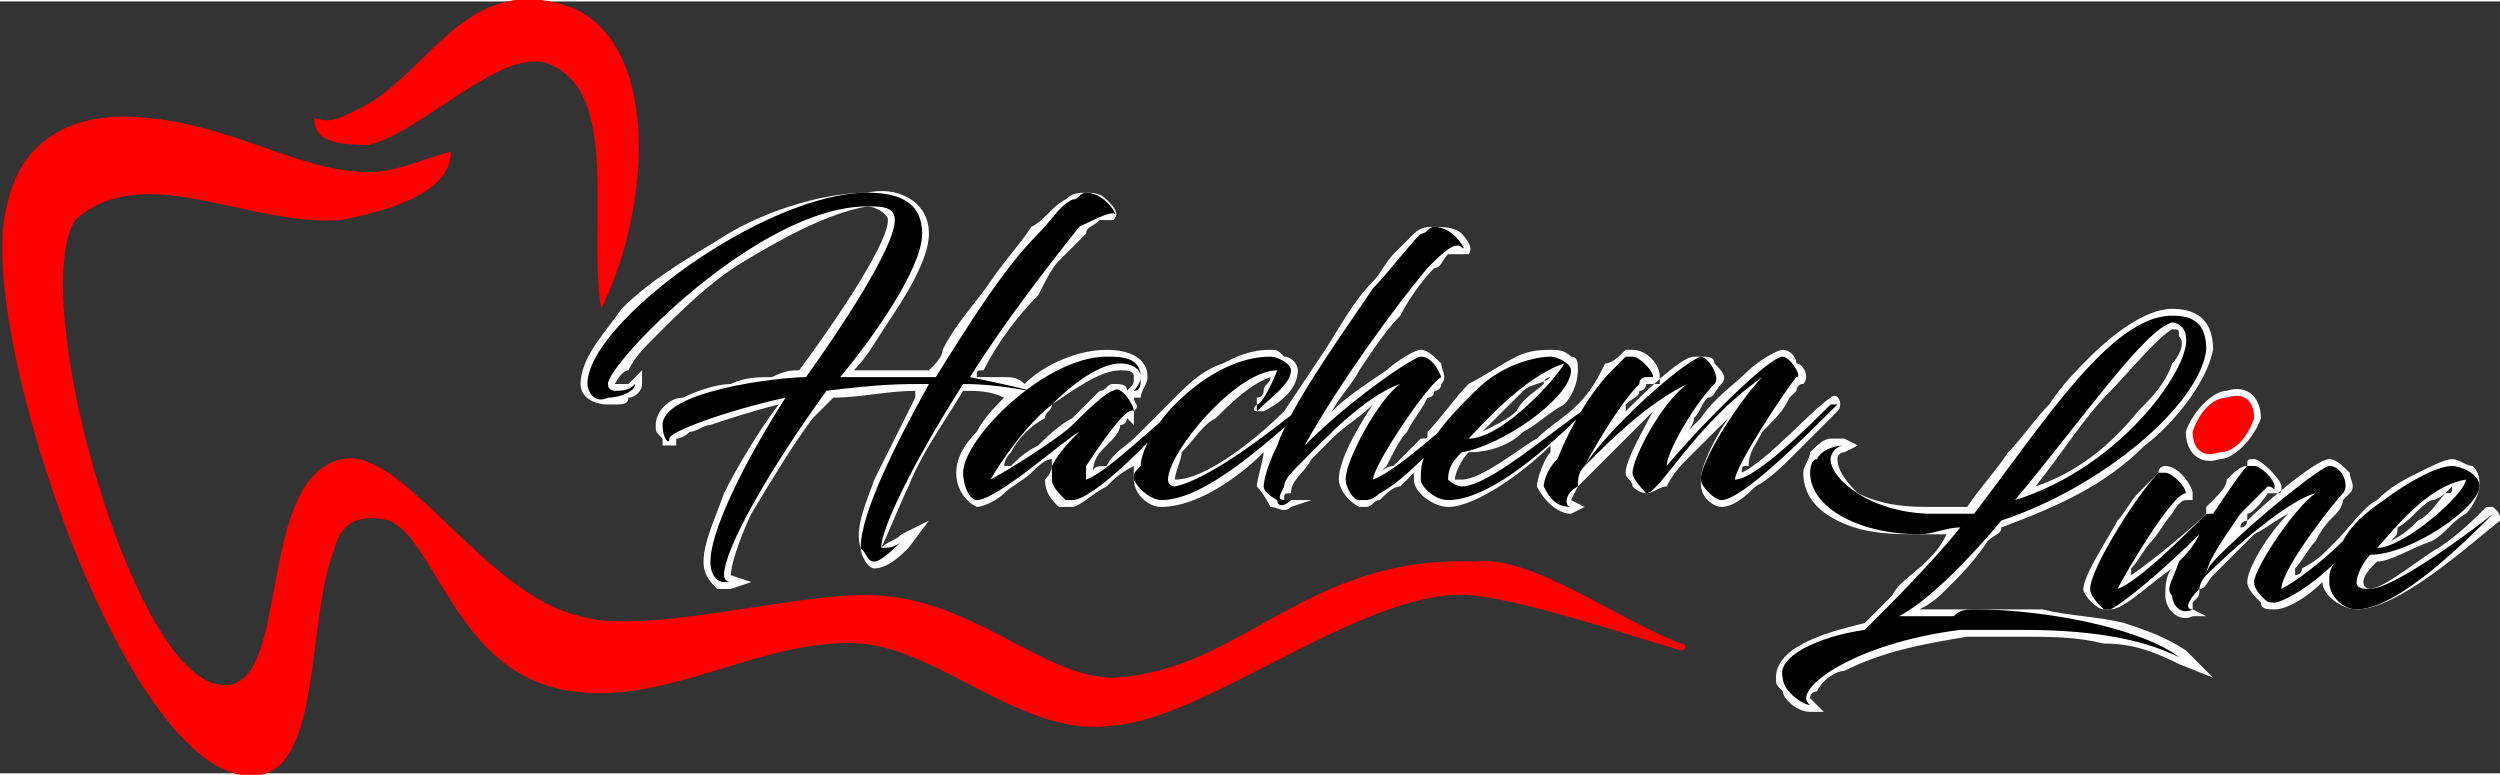
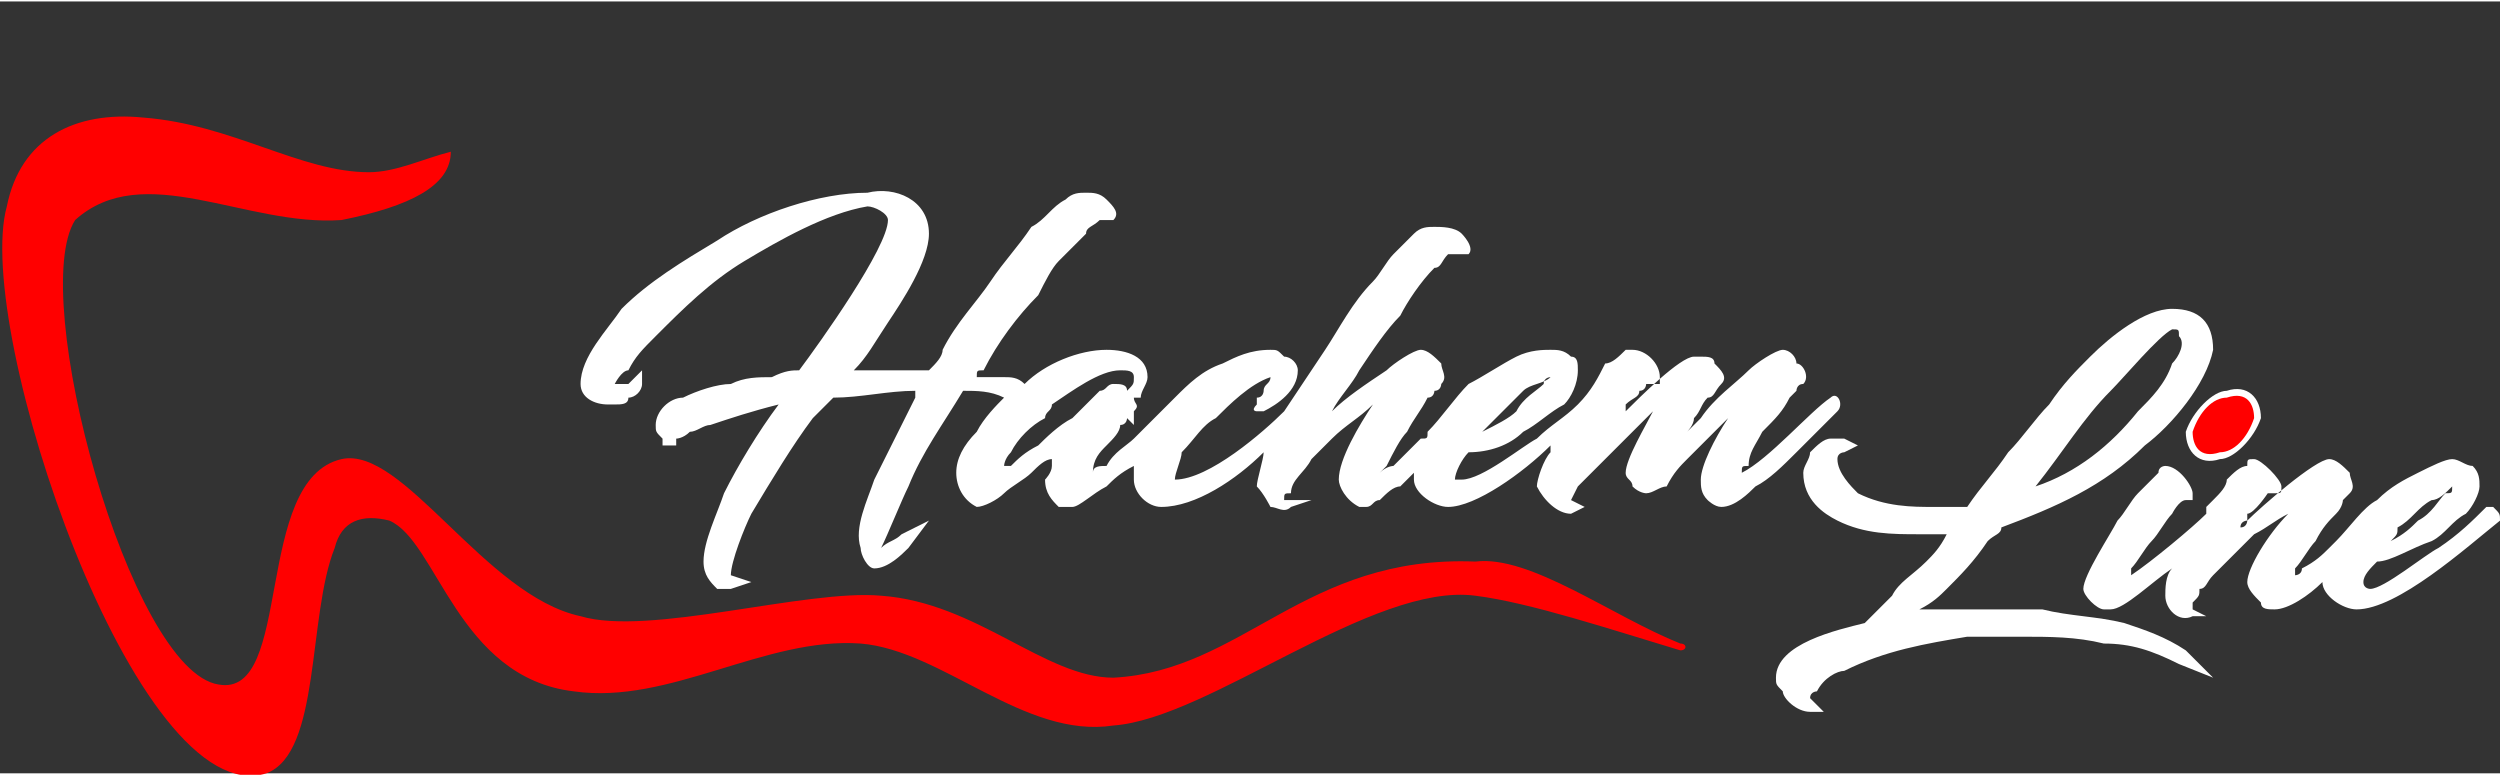
<svg xmlns="http://www.w3.org/2000/svg" xml:space="preserve" width="5.863in" height="1.817in" version="1.1" style="shape-rendering:geometricPrecision; text-rendering:geometricPrecision; image-rendering:optimizeQuality; fill-rule:evenodd; clip-rule:evenodd" viewBox="0 0 366 113">
  <rect x="0" y="0" width="366" height="113" fill="#333333" stroke="none" />
  <defs>
    <style type="text/css">
   
    .fil2 {fill:black}
    .fil3 {fill:red}
    .fil0 {fill:white}
    .fil1 {fill:black;fill-rule:nonzero}
   
  </style>
  </defs>
  <g id="Layer_x0020_1">
-     <path class="fil0" d="M125 54c2,0 3,0 5,0 2,0 4,0 6,0 1,-1 2,-2 2,-3 2,-4 5,-7 7,-10 2,-3 4,-5 6,-8 2,-1 3,-3 5,-4l0 0 0 0c1,-1 2,-1 3,-1 1,0 2,0 3,1 1,1 2,2 1,3 0,0 0,0 -1,0 0,0 0,0 0,0 0,0 -1,0 -1,0 -1,1 -2,1 -2,2 -1,1 -3,3 -4,4 -1,1 -2,3 -3,5 -3,3 -6,7 -8,11 -1,0 -1,0 -1,1 1,0 2,0 4,0 1,0 2,0 3,1 3,-3 8,-5 12,-5 3,0 6,1 6,4 0,1 -1,2 -1,3l0 0 -1 0c0,0 0,0 0,0 0,1 1,1 0,2l0 2 -1 -1c0,0 0,1 -1,1 0,1 -1,2 -2,3 -1,1 -2,2 -2,4 0,0 0,0 0,0 0,-1 1,-1 2,-1 1,-2 3,-3 4,-4 1,-1 2,-2 3,-3 1,-1 2,-2 3,-3 2,-2 4,-4 7,-5 2,-1 4,-2 7,-2 1,0 1,0 2,1 1,0 2,1 2,2 0,3 -3,5 -5,6 0,0 0,0 0,0 0,0 -1,0 -1,0 0,0 -1,0 0,-1l0 0 0 0c0,0 0,-1 0,-1 1,0 1,-1 1,-1 0,-1 1,-1 1,-2 -3,1 -6,4 -8,6 -2,1 -3,3 -5,5 0,1 -1,3 -1,4 0,0 0,0 0,0 5,0 13,-7 16,-10 2,-3 4,-6 6,-9 2,-3 4,-7 7,-10 1,-1 2,-3 3,-4 1,-1 2,-2 3,-3l0 0 0 0c1,-1 2,-1 3,-1 1,0 3,0 4,1 0,0 2,2 1,3 -1,0 -1,0 -1,0 0,0 0,0 -1,0 0,0 0,0 -1,0 -1,1 -1,2 -2,2 -2,2 -4,5 -5,7 -2,2 -4,5 -6,8 -1,2 -3,4 -4,6 2,-2 5,-4 8,-6 1,-1 4,-3 5,-3 1,0 2,1 3,2 0,1 1,2 0,3l0 0 0 0c0,0 0,1 -1,1 0,0 0,1 -1,1 -1,2 -2,3 -3,5 -1,1 -2,3 -3,5 0,0 0,0 -1,1 1,-1 2,-1 2,-1 2,-2 3,-3 4,-4 1,0 1,0 1,-1 2,-2 4,-5 6,-7 2,-1 5,-3 7,-4 2,-1 4,-1 5,-1 1,0 2,0 3,1 1,0 1,1 1,2 0,2 -1,4 -2,5 -2,1 -4,3 -6,4 -2,2 -5,3 -8,3 -1,1 -2,3 -2,4 0,0 0,0 0,0 0,0 1,0 1,0 3,0 9,-5 11,-6 2,-2 4,-3 6,-5 2,-2 3,-4 4,-6 1,0 2,-1 3,-2 0,0 0,0 1,0 2,0 4,2 4,4 0,0 0,1 0,1 -1,0 -1,0 -1,0 0,0 -1,0 -1,0 0,0 0,1 -1,1l0 0 0 0c0,1 -1,1 -2,2 0,0 0,1 0,1 0,0 0,0 0,0 2,-2 8,-8 10,-8 1,0 1,0 1,0 1,0 2,0 2,1 1,1 2,2 1,3 -1,1 -1,2 -2,2 -1,1 -1,2 -2,3 0,1 -1,2 -1,2 1,-1 1,-1 2,-2 2,-3 5,-5 7,-7 1,-1 4,-3 5,-3 1,0 2,1 2,2 1,0 2,2 1,3l0 0c-1,0 -1,1 -1,1 0,0 -1,1 -1,1 -1,2 -2,3 -4,5 -1,2 -2,3 -2,5 -1,0 -1,0 -1,1 4,-2 10,-9 13,-11l0 0 0 0c1,-1 2,1 1,2 -2,2 -4,4 -6,6 -2,2 -4,4 -6,5 -1,1 -3,3 -5,3 -1,0 -2,-1 -2,-1 -1,-1 -1,-2 -1,-3 0,-2 2,-6 4,-9 -2,2 -4,4 -6,6 -1,1 -2,2 -3,4 -1,0 -2,1 -3,1 0,0 -1,0 -2,-1 0,-1 -1,-1 -1,-2 0,-2 3,-7 4,-9 0,0 0,0 0,0 -3,3 -6,6 -9,9 -1,1 -1,1 -2,2l0 0 0 0c0,0 -1,2 -1,2l2 1 -2 1c-2,0 -4,-2 -5,-4 0,-1 1,-4 2,-5 0,0 0,0 0,-1 -4,4 -11,9 -15,9 -2,0 -5,-2 -5,-4 0,0 0,-1 0,-1 -1,1 -1,1 -2,2 -1,0 -2,1 -3,2 -1,0 -1,1 -2,1l0 0c0,0 -1,0 -1,0l0 0 0 0c-2,-1 -3,-3 -3,-4 0,-3 3,-8 5,-11 0,0 0,0 0,0 -2,2 -4,3 -6,5 0,0 0,0 -1,1l0 0c0,0 -1,1 -1,1 0,0 -1,1 -1,1 -1,2 -3,3 -3,5l0 0c-1,0 -1,0 -1,1 0,0 1,0 1,0l3 0 -3 1c-1,1 -2,0 -3,0 0,0 -1,-2 -2,-3l0 0 0 0c0,-1 1,-4 1,-5 -4,4 -10,8 -15,8 -2,0 -4,-2 -4,-4l0 0c0,-1 0,-1 0,-2 0,0 0,0 0,0 -2,1 -3,2 -4,3 -2,1 -4,3 -5,3 -1,0 -1,0 -2,0 -1,-1 -2,-2 -2,-4 0,0 1,-1 1,-2l0 0 0 0c0,0 0,-1 0,-1 -1,0 -2,1 -3,2 -1,1 -3,2 -4,3 -1,1 -3,2 -4,2 0,0 0,0 0,0 -2,-1 -3,-3 -3,-5 0,-2 1,-4 3,-6 1,-2 3,-4 4,-5 -2,-1 -4,-1 -6,-1 -3,5 -6,9 -8,14 -1,2 -3,7 -4,9 1,-1 2,-1 3,-2l4 -2 -3 4c-1,1 -3,3 -5,3 -1,0 -2,-2 -2,-3l0 0 0 0c-1,-3 1,-7 2,-10 2,-4 4,-8 6,-12 0,-1 0,-1 0,-1 -4,0 -8,1 -12,1 -1,1 -2,2 -3,3 -3,4 -6,9 -9,14 -1,2 -3,7 -3,9 0,0 0,0 0,0l3 1 -3 1c0,0 -1,0 -1,0 0,0 0,0 -1,0 -1,-1 -2,-2 -2,-4 0,-3 2,-7 3,-10 2,-4 5,-9 8,-13 -4,1 -7,2 -10,3 -1,0 -2,1 -3,1 -1,1 -2,1 -2,1 0,1 0,1 0,1 -1,0 -1,0 -2,0 0,0 0,-1 0,-1 -1,-1 -1,-1 -1,-2 0,-2 2,-4 4,-4 2,-1 5,-2 7,-2 2,-1 4,-1 6,-1 2,-1 3,-1 4,-1 3,-4 13,-18 13,-22 0,-1 -2,-2 -3,-2 -6,1 -13,5 -18,8 -5,3 -9,7 -13,11 -2,2 -3,3 -4,5 -1,0 -2,2 -2,2l0 0c0,0 0,0 0,0 0,0 0,0 0,0 1,0 2,0 2,0l2 -2 0 2c0,1 -1,2 -2,2 0,1 -1,1 -2,1 0,0 -1,0 -1,0 -2,0 -4,-1 -4,-3 0,-4 4,-8 6,-11 4,-4 9,-7 14,-10 6,-4 15,-7 22,-7 4,-1 9,1 9,6 0,4 -4,10 -6,13 -2,3 -3,5 -5,7zm40 3c1,-1 1,-1 1,-2 0,-1 -1,-1 -2,-1 -3,0 -7,3 -10,5 0,1 -1,1 -1,2 -2,1 -4,3 -5,5 -1,1 -1,2 -1,2 0,0 0,0 1,0 1,-1 2,-2 4,-3 1,-1 3,-3 5,-4 1,-1 2,-2 3,-3 0,0 1,-1 1,-1 1,0 1,-1 2,-1l0 0 0 0c0,0 0,0 0,0 1,0 2,0 2,1zm52 6c2,-1 4,-2 5,-3 1,-2 3,-3 4,-4 0,-1 1,-1 1,-1 -1,1 -3,1 -4,2 -1,1 -3,3 -4,4 -1,1 -1,1 -2,2z" />
-     <path class="fil1" d="M151 57c0,0 -4,-1 -9,-2 5,-8 12,-17 16,-22 2,-1 4,-2 5,-2 1,1 -1,-3 -4,-3 -1,0 -1,1 -2,1 -2,1 -3,3 -5,5 -5,5 -10,13 -15,21 -3,0 -5,0 -7,0 -2,0 -4,0 -7,0 5,-6 12,-16 12,-21 0,-5 -4,-6 -8,-6 -15,0 -41,19 -41,28 0,1 1,3 3,2 2,0 4,-1 4,-2 -1,1 -2,1 -3,1 0,0 -1,0 -1,-1 0,-3 22,-26 38,-26 2,0 4,0 4,2 0,4 -8,16 -13,23 -4,0 -21,2 -21,7 0,2 1,3 1,2 0,-1 8,-4 17,-6 -7,11 -11,20 -11,24 0,2 1,3 2,3 0,0 1,0 1,0 -1,0 -1,-1 -1,-1 0,-4 7,-16 15,-27 8,-1 11,-1 15,-1 -5,9 -10,19 -10,24 1,1 1,2 2,2 1,0 3,-2 4,-3 -1,1 -2,1 -3,1 0,1 0,0 0,0 0,-3 5,-13 12,-24 5,0 9,1 10,1zm3 11c0,1 0,2 0,2 0,1 1,2 2,3 0,0 0,0 1,0 3,0 12,-9 16,-14 0,0 0,0 0,0 -4,3 -11,10 -14,11 0,0 0,-1 0,-2 2,-3 6,-9 7,-8 0,-1 -2,-4 -3,-3 -1,0 -5,4 -6,5 -2,2 -10,7 -12,8 0,0 0,0 0,0 0,0 4,-7 9,-11 3,-3 7,-6 10,-6 2,0 3,1 3,2 0,1 -1,2 -1,2 0,0 0,1 0,0 1,0 1,-1 1,-2 0,-3 -3,-3 -5,-3 -9,0 -21,12 -21,17 0,2 1,4 2,4 0,0 0,0 0,0 3,0 13,-9 15,-10 -1,1 -3,3 -4,5zm17 2c0,-4 10,-16 16,-16 0,0 -2,5 -3,5 0,1 0,1 0,1 2,-2 5,-4 5,-6 0,-1 -2,-2 -3,-2 -4,0 -9,2 -14,7 -3,3 -5,7 -5,9 -1,1 -1,1 -1,2 1,2 3,3 4,3 7,0 17,-10 22,-14 0,0 -1,0 -1,0 -5,4 -14,11 -19,12 0,0 -1,0 -1,-1zm38 -31c2,-2 4,-4 5,-3 1,1 -1,-3 -4,-3 -1,0 -1,1 -2,1 -2,2 -5,6 -7,8 -4,6 -12,17 -14,23 -2,4 -2,6 -2,6 0,1 2,2 2,2 0,1 1,1 2,0 -2,0 -2,0 -1,-2 0,-1 1,-2 3,-4 0,0 2,-2 3,-3 4,-4 8,-7 11,-8 -3,2 -8,11 -8,14 0,1 1,3 2,3 0,0 1,0 1,0 0,0 1,0 2,-1 4,-2 10,-9 14,-13 0,0 0,0 -1,0 -3,3 -11,10 -14,11 0,-2 8,-14 10,-15 0,0 -1,-3 -3,-3 -1,0 -10,6 -17,13 5,-9 13,-20 18,-26zm5 27c6,-1 16,-8 16,-12 0,-1 -2,-2 -3,-2 -2,0 -7,1 -11,5 -3,3 -6,6 -7,9 -1,1 -1,3 -1,4 0,1 2,3 4,3 7,0 17,-10 21,-14 0,0 0,0 0,0 -6,4 -15,12 -19,12 -1,0 -2,-1 -2,-1 0,-2 1,-3 2,-4zm15 -13c-1,2 -9,11 -14,11 2,-2 8,-9 14,-11zm23 20c3,0 12,-9 17,-14 0,0 0,0 -1,0 -3,3 -11,11 -14,11 0,-2 8,-14 9,-15 1,0 -1,-3 -2,-3 -2,0 -12,10 -17,16 0,-2 4,-9 7,-12 1,-1 -1,-4 -2,-4 0,0 0,0 0,0 -3,1 -14,11 -17,16 1,-2 5,-9 8,-12 0,-1 1,-1 1,-1 1,0 1,0 1,0 0,-1 -2,-3 -3,-3 0,0 -1,0 -1,0 0,0 -1,1 -2,2 -3,3 -6,8 -8,13 -2,2 -2,4 -2,4 1,2 2,3 4,3 -1,0 -1,-2 1,-3 0,-1 0,-2 1,-3 4,-4 9,-9 15,-12 -4,3 -8,11 -8,13 0,1 2,3 2,3 2,0 7,-10 17,-17 -3,3 -9,12 -9,15 0,1 2,3 3,3z" />
+     <path class="fil0" d="M125 54c2,0 3,0 5,0 2,0 4,0 6,0 1,-1 2,-2 2,-3 2,-4 5,-7 7,-10 2,-3 4,-5 6,-8 2,-1 3,-3 5,-4l0 0 0 0c1,-1 2,-1 3,-1 1,0 2,0 3,1 1,1 2,2 1,3 0,0 0,0 -1,0 0,0 0,0 0,0 0,0 -1,0 -1,0 -1,1 -2,1 -2,2 -1,1 -3,3 -4,4 -1,1 -2,3 -3,5 -3,3 -6,7 -8,11 -1,0 -1,0 -1,1 1,0 2,0 4,0 1,0 2,0 3,1 3,-3 8,-5 12,-5 3,0 6,1 6,4 0,1 -1,2 -1,3l0 0 -1 0c0,0 0,0 0,0 0,1 1,1 0,2l0 2 -1 -1c0,0 0,1 -1,1 0,1 -1,2 -2,3 -1,1 -2,2 -2,4 0,0 0,0 0,0 0,-1 1,-1 2,-1 1,-2 3,-3 4,-4 1,-1 2,-2 3,-3 1,-1 2,-2 3,-3 2,-2 4,-4 7,-5 2,-1 4,-2 7,-2 1,0 1,0 2,1 1,0 2,1 2,2 0,3 -3,5 -5,6 0,0 0,0 0,0 0,0 -1,0 -1,0 0,0 -1,0 0,-1l0 0 0 0c0,0 0,-1 0,-1 1,0 1,-1 1,-1 0,-1 1,-1 1,-2 -3,1 -6,4 -8,6 -2,1 -3,3 -5,5 0,1 -1,3 -1,4 0,0 0,0 0,0 5,0 13,-7 16,-10 2,-3 4,-6 6,-9 2,-3 4,-7 7,-10 1,-1 2,-3 3,-4 1,-1 2,-2 3,-3l0 0 0 0c1,-1 2,-1 3,-1 1,0 3,0 4,1 0,0 2,2 1,3 -1,0 -1,0 -1,0 0,0 0,0 -1,0 0,0 0,0 -1,0 -1,1 -1,2 -2,2 -2,2 -4,5 -5,7 -2,2 -4,5 -6,8 -1,2 -3,4 -4,6 2,-2 5,-4 8,-6 1,-1 4,-3 5,-3 1,0 2,1 3,2 0,1 1,2 0,3l0 0 0 0c0,0 0,1 -1,1 0,0 0,1 -1,1 -1,2 -2,3 -3,5 -1,1 -2,3 -3,5 0,0 0,0 -1,1 1,-1 2,-1 2,-1 2,-2 3,-3 4,-4 1,0 1,0 1,-1 2,-2 4,-5 6,-7 2,-1 5,-3 7,-4 2,-1 4,-1 5,-1 1,0 2,0 3,1 1,0 1,1 1,2 0,2 -1,4 -2,5 -2,1 -4,3 -6,4 -2,2 -5,3 -8,3 -1,1 -2,3 -2,4 0,0 0,0 0,0 0,0 1,0 1,0 3,0 9,-5 11,-6 2,-2 4,-3 6,-5 2,-2 3,-4 4,-6 1,0 2,-1 3,-2 0,0 0,0 1,0 2,0 4,2 4,4 0,0 0,1 0,1 -1,0 -1,0 -1,0 0,0 -1,0 -1,0 0,0 0,1 -1,1l0 0 0 0c0,1 -1,1 -2,2 0,0 0,1 0,1 0,0 0,0 0,0 2,-2 8,-8 10,-8 1,0 1,0 1,0 1,0 2,0 2,1 1,1 2,2 1,3 -1,1 -1,2 -2,2 -1,1 -1,2 -2,3 0,1 -1,2 -1,2 1,-1 1,-1 2,-2 2,-3 5,-5 7,-7 1,-1 4,-3 5,-3 1,0 2,1 2,2 1,0 2,2 1,3l0 0c-1,0 -1,1 -1,1 0,0 -1,1 -1,1 -1,2 -2,3 -4,5 -1,2 -2,3 -2,5 -1,0 -1,0 -1,1 4,-2 10,-9 13,-11c1,-1 2,1 1,2 -2,2 -4,4 -6,6 -2,2 -4,4 -6,5 -1,1 -3,3 -5,3 -1,0 -2,-1 -2,-1 -1,-1 -1,-2 -1,-3 0,-2 2,-6 4,-9 -2,2 -4,4 -6,6 -1,1 -2,2 -3,4 -1,0 -2,1 -3,1 0,0 -1,0 -2,-1 0,-1 -1,-1 -1,-2 0,-2 3,-7 4,-9 0,0 0,0 0,0 -3,3 -6,6 -9,9 -1,1 -1,1 -2,2l0 0 0 0c0,0 -1,2 -1,2l2 1 -2 1c-2,0 -4,-2 -5,-4 0,-1 1,-4 2,-5 0,0 0,0 0,-1 -4,4 -11,9 -15,9 -2,0 -5,-2 -5,-4 0,0 0,-1 0,-1 -1,1 -1,1 -2,2 -1,0 -2,1 -3,2 -1,0 -1,1 -2,1l0 0c0,0 -1,0 -1,0l0 0 0 0c-2,-1 -3,-3 -3,-4 0,-3 3,-8 5,-11 0,0 0,0 0,0 -2,2 -4,3 -6,5 0,0 0,0 -1,1l0 0c0,0 -1,1 -1,1 0,0 -1,1 -1,1 -1,2 -3,3 -3,5l0 0c-1,0 -1,0 -1,1 0,0 1,0 1,0l3 0 -3 1c-1,1 -2,0 -3,0 0,0 -1,-2 -2,-3l0 0 0 0c0,-1 1,-4 1,-5 -4,4 -10,8 -15,8 -2,0 -4,-2 -4,-4l0 0c0,-1 0,-1 0,-2 0,0 0,0 0,0 -2,1 -3,2 -4,3 -2,1 -4,3 -5,3 -1,0 -1,0 -2,0 -1,-1 -2,-2 -2,-4 0,0 1,-1 1,-2l0 0 0 0c0,0 0,-1 0,-1 -1,0 -2,1 -3,2 -1,1 -3,2 -4,3 -1,1 -3,2 -4,2 0,0 0,0 0,0 -2,-1 -3,-3 -3,-5 0,-2 1,-4 3,-6 1,-2 3,-4 4,-5 -2,-1 -4,-1 -6,-1 -3,5 -6,9 -8,14 -1,2 -3,7 -4,9 1,-1 2,-1 3,-2l4 -2 -3 4c-1,1 -3,3 -5,3 -1,0 -2,-2 -2,-3l0 0 0 0c-1,-3 1,-7 2,-10 2,-4 4,-8 6,-12 0,-1 0,-1 0,-1 -4,0 -8,1 -12,1 -1,1 -2,2 -3,3 -3,4 -6,9 -9,14 -1,2 -3,7 -3,9 0,0 0,0 0,0l3 1 -3 1c0,0 -1,0 -1,0 0,0 0,0 -1,0 -1,-1 -2,-2 -2,-4 0,-3 2,-7 3,-10 2,-4 5,-9 8,-13 -4,1 -7,2 -10,3 -1,0 -2,1 -3,1 -1,1 -2,1 -2,1 0,1 0,1 0,1 -1,0 -1,0 -2,0 0,0 0,-1 0,-1 -1,-1 -1,-1 -1,-2 0,-2 2,-4 4,-4 2,-1 5,-2 7,-2 2,-1 4,-1 6,-1 2,-1 3,-1 4,-1 3,-4 13,-18 13,-22 0,-1 -2,-2 -3,-2 -6,1 -13,5 -18,8 -5,3 -9,7 -13,11 -2,2 -3,3 -4,5 -1,0 -2,2 -2,2l0 0c0,0 0,0 0,0 0,0 0,0 0,0 1,0 2,0 2,0l2 -2 0 2c0,1 -1,2 -2,2 0,1 -1,1 -2,1 0,0 -1,0 -1,0 -2,0 -4,-1 -4,-3 0,-4 4,-8 6,-11 4,-4 9,-7 14,-10 6,-4 15,-7 22,-7 4,-1 9,1 9,6 0,4 -4,10 -6,13 -2,3 -3,5 -5,7zm40 3c1,-1 1,-1 1,-2 0,-1 -1,-1 -2,-1 -3,0 -7,3 -10,5 0,1 -1,1 -1,2 -2,1 -4,3 -5,5 -1,1 -1,2 -1,2 0,0 0,0 1,0 1,-1 2,-2 4,-3 1,-1 3,-3 5,-4 1,-1 2,-2 3,-3 0,0 1,-1 1,-1 1,0 1,-1 2,-1l0 0 0 0c0,0 0,0 0,0 1,0 2,0 2,1zm52 6c2,-1 4,-2 5,-3 1,-2 3,-3 4,-4 0,-1 1,-1 1,-1 -1,1 -3,1 -4,2 -1,1 -3,3 -4,4 -1,1 -1,1 -2,2z" />
    <path class="fil0" d="M265 102c0,0 0,0 0,0l2 2 -2 0c-2,0 -4,-2 -4,-3 -1,-1 -1,-1 -1,-2l0 0c0,-5 9,-7 13,-8 1,-1 3,-3 4,-4 1,-2 3,-3 5,-5 1,-1 2,-2 3,-4 -1,0 -3,0 -4,0 -4,0 -8,0 -12,-2 -2,-1 -5,-3 -5,-7 0,-1 1,-2 1,-3 1,-1 2,-2 3,-2 1,0 2,0 2,0l2 1 -2 1c0,0 -1,0 -1,1 0,2 2,4 3,5 4,2 8,2 11,2 1,0 2,0 3,0 1,0 2,0 2,0 2,-3 4,-5 6,-8 2,-2 4,-5 6,-7 2,-3 4,-5 6,-7 3,-3 8,-7 12,-7 4,0 6,2 6,6 -1,5 -6,11 -10,14 -6,6 -13,9 -21,12 0,1 -1,1 -2,2 -2,3 -4,5 -6,7 -1,1 -2,2 -4,3 2,0 3,0 5,0 1,0 2,0 3,0 3,0 6,0 10,0 4,1 8,1 12,2 3,1 6,2 9,4l4 4 -5 -2c-4,-2 -7,-3 -11,-3 -4,-1 -8,-1 -12,-1 -3,0 -6,0 -8,0 -6,1 -12,2 -18,5 -1,0 -3,1 -4,3 0,0 -1,0 -1,1 0,0 0,0 0,0zm53 -19c-3,2 -7,6 -9,6l0 0 0 0c-1,0 -1,0 -1,0l0 0 0 0c-1,0 -3,-2 -3,-3 0,-2 4,-8 5,-10 1,-1 2,-3 3,-4 1,-1 2,-2 3,-3 0,-1 1,-1 1,-1 2,0 4,3 4,4 0,1 0,1 0,1 -1,0 -1,0 -1,0 0,0 0,0 0,0 -1,0 -2,2 -2,2 -1,1 -2,3 -3,4 -1,1 -2,3 -3,4 0,1 0,1 0,1 3,-2 9,-7 11,-9 0,-1 0,-1 0,-1 0,0 1,-1 1,-1 1,-1 2,-2 2,-3 1,-1 2,-2 3,-2 0,-1 0,-1 1,-1 1,0 4,3 4,4 0,1 0,1 -1,1 0,0 0,0 -1,0 0,0 0,0 0,0 0,0 -2,3 -3,3 0,0 0,1 0,1 0,0 -1,0 -1,1 1,0 1,-1 1,-1 2,-2 10,-9 12,-9 1,0 2,1 3,2 0,1 1,2 0,3l0 0c0,0 -1,1 -1,1 0,0 0,1 -1,2 -1,1 -2,2 -3,4 -1,1 -2,3 -3,4 0,0 0,1 0,1 0,0 1,0 1,-1 2,-1 3,-2 4,-3 1,-1 1,-1 1,-1 2,-2 4,-5 6,-6 2,-2 4,-3 6,-4 2,-1 4,-2 5,-2 1,0 2,1 3,1 1,1 1,2 1,3 0,1 -1,3 -2,4 -2,1 -3,3 -5,4 -3,1 -6,3 -8,3 -1,1 -2,2 -2,3 0,1 1,1 1,1 2,0 8,-5 10,-6 3,-2 5,-4 7,-6l0 0 0 0c1,0 1,0 1,0 1,1 1,1 1,2l0 0 0 0c-5,4 -15,13 -21,13 -2,0 -5,-2 -5,-4 0,0 0,0 0,0 -2,2 -5,4 -7,4 -1,0 -2,0 -2,-1 -1,-1 -2,-2 -2,-3 0,-2 3,-7 6,-10 -2,1 -3,2 -5,3 -2,2 -4,4 -6,6l0 0 0 0c-1,1 -1,2 -2,2l0 0 0 0c0,1 0,1 -1,2 0,0 0,0 0,1l2 1 -2 0c-2,1 -4,-1 -4,-3 0,-1 0,-3 1,-4zm-20 -12c6,-2 11,-6 15,-11 2,-2 4,-4 5,-7 1,-1 2,-3 1,-4 0,-1 0,-1 -1,-1 -2,1 -7,7 -9,9 -4,4 -7,9 -11,14zm61 0c-1,1 -2,2 -3,2 -2,1 -3,3 -5,4 0,1 0,1 -1,2 2,-1 3,-2 4,-3 2,-1 3,-3 4,-4 1,0 1,0 1,-1z" />
-     <path class="fil2" d="M319 96c-5,-4 -19,-7 -30,-7 -1,0 -2,0 -3,1 -3,0 -5,0 -8,0 4,-2 10,-8 15,-14 15,-5 29,-17 30,-25 0,-4 -2,-5 -5,-5 -9,0 -19,16 -29,29 -1,0 -2,0 -3,0 -1,0 -2,0 -3,0 -9,0 -15,-5 -15,-8 0,-1 1,-2 2,-2 0,0 -3,0 -4,2 -1,0 -1,2 -1,2 0,5 7,9 16,9 2,0 4,-1 6,-1 -4,5 -10,11 -14,15 -7,1 -13,4 -12,7 0,2 3,4 4,4 -3,-2 6,-9 22,-11 3,0 6,0 9,0 9,0 17,1 23,4zm-1 -49c1,0 2,1 2,2 1,4 -9,19 -25,24 10,-12 19,-25 23,-26zm-9 42c2,-1 8,-6 13,-11 -1,2 -2,3 -3,4 -1,3 -2,4 -1,5 0,1 1,3 3,2 -1,0 -1,-1 1,-3 0,-1 1,-2 1,-2 4,-4 12,-11 16,-12 -3,2 -9,11 -9,13 0,1 1,2 1,2 1,1 1,1 2,1 1,0 5,-2 9,-6 -1,1 -1,2 -1,3 0,2 2,4 4,4 6,0 16,-10 20,-14 0,0 0,0 0,0 -5,4 -15,11 -18,11 -1,0 -2,0 -2,-1 0,-1 1,-3 2,-4 6,0 16,-7 16,-10 0,-2 -3,-3 -4,-3 -2,0 -6,2 -10,5 -3,2 -5,4 -6,6 -3,3 -7,6 -9,7 0,-3 8,-13 9,-14 1,-1 0,-4 -2,-4 -1,0 -10,7 -16,13 -1,1 -2,2 -2,3 0,-2 3,-6 5,-9 2,-2 4,-4 4,-4 1,0 1,1 1,0 0,-1 -2,-3 -3,-3 0,0 -1,0 -1,0 -1,1 -3,4 -5,7 0,0 0,0 -1,0 -3,3 -10,10 -13,11 1,-2 8,-14 10,-14 0,0 0,1 0,0 0,-1 -2,-3 -3,-3 0,0 0,0 -1,0 -3,3 -10,14 -10,17 0,1 1,2 2,3 0,0 0,0 1,0zm52 -19c0,2 -9,10 -13,10 2,-2 7,-9 13,-10z" />
    <path class="fil0" d="M326 57c3,-1 5,1 5,4 -1,3 -4,6 -6,6 -3,1 -5,-1 -5,-4 1,-3 4,-6 6,-6z" />
    <path class="fil3" d="M326 58c3,-1 4,1 4,3 -1,3 -3,5 -5,5 -3,1 -4,-1 -4,-3 1,-3 3,-5 5,-5z" />
-     <path class="fil3" d="M46 17c2,1 4,0 6,-1 11,-5 16,-21 32,-15 13,6 11,30 4,44 -2,-13 3,-32 -8,-36 -7,-2 -18,10 -26,12 -6,0 -8,-1 -8,-4z" />
    <path class="fil3" d="M66 22c0,5 -6,8 -16,10 -14,1 -29,-9 -39,0 -7,11 8,66 21,68 11,2 5,-30 18,-33 9,-2 21,20 35,23 10,3 33,-4 44,-3 14,1 24,12 34,12 19,-1 28,-18 53,-17 8,-1 20,8 30,12 1,0 1,1 0,1 -10,-3 -22,-7 -30,-8 -15,-2 -39,18 -53,19 -13,2 -25,-11 -37,-12 -14,-1 -28,9 -42,7 -17,-2 -20,-22 -27,-25 -4,-1 -7,0 -8,4 -4,10 -2,30 -10,33 -19,6 -43,-65 -38,-83 2,-10 10,-14 20,-13 13,1 23,8 33,8 4,0 8,-2 12,-3z" />
  </g>
</svg>